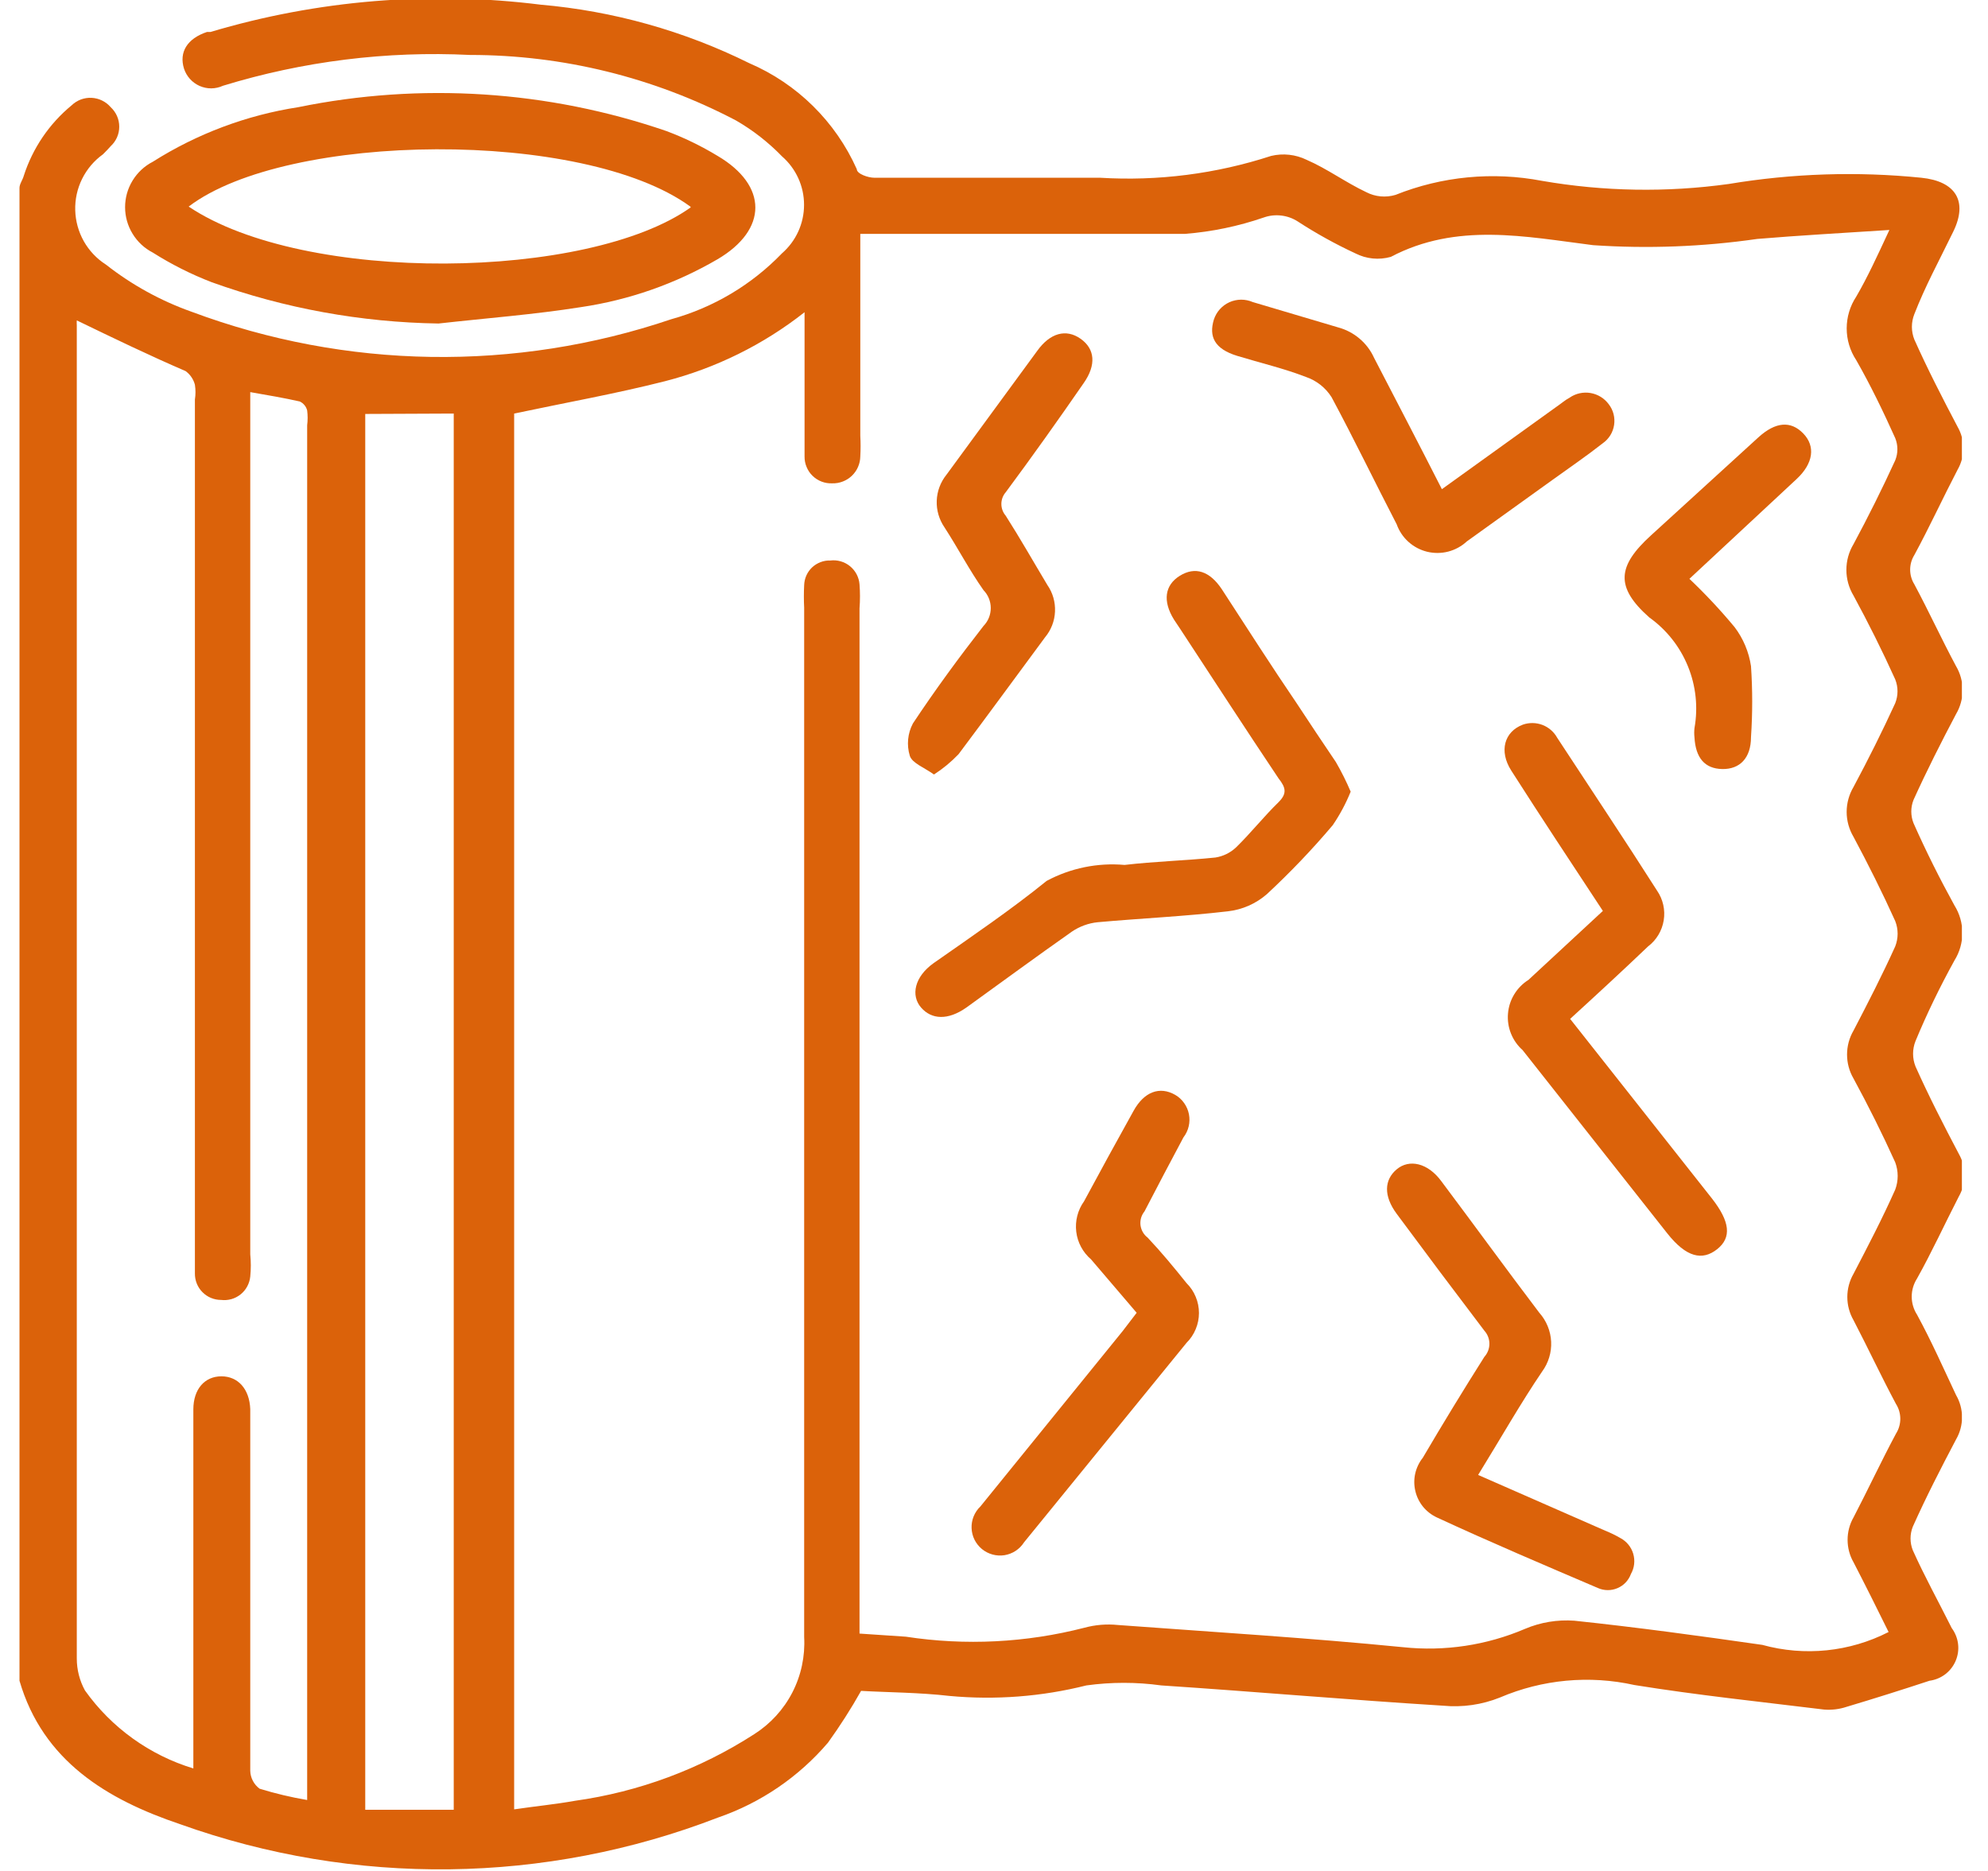
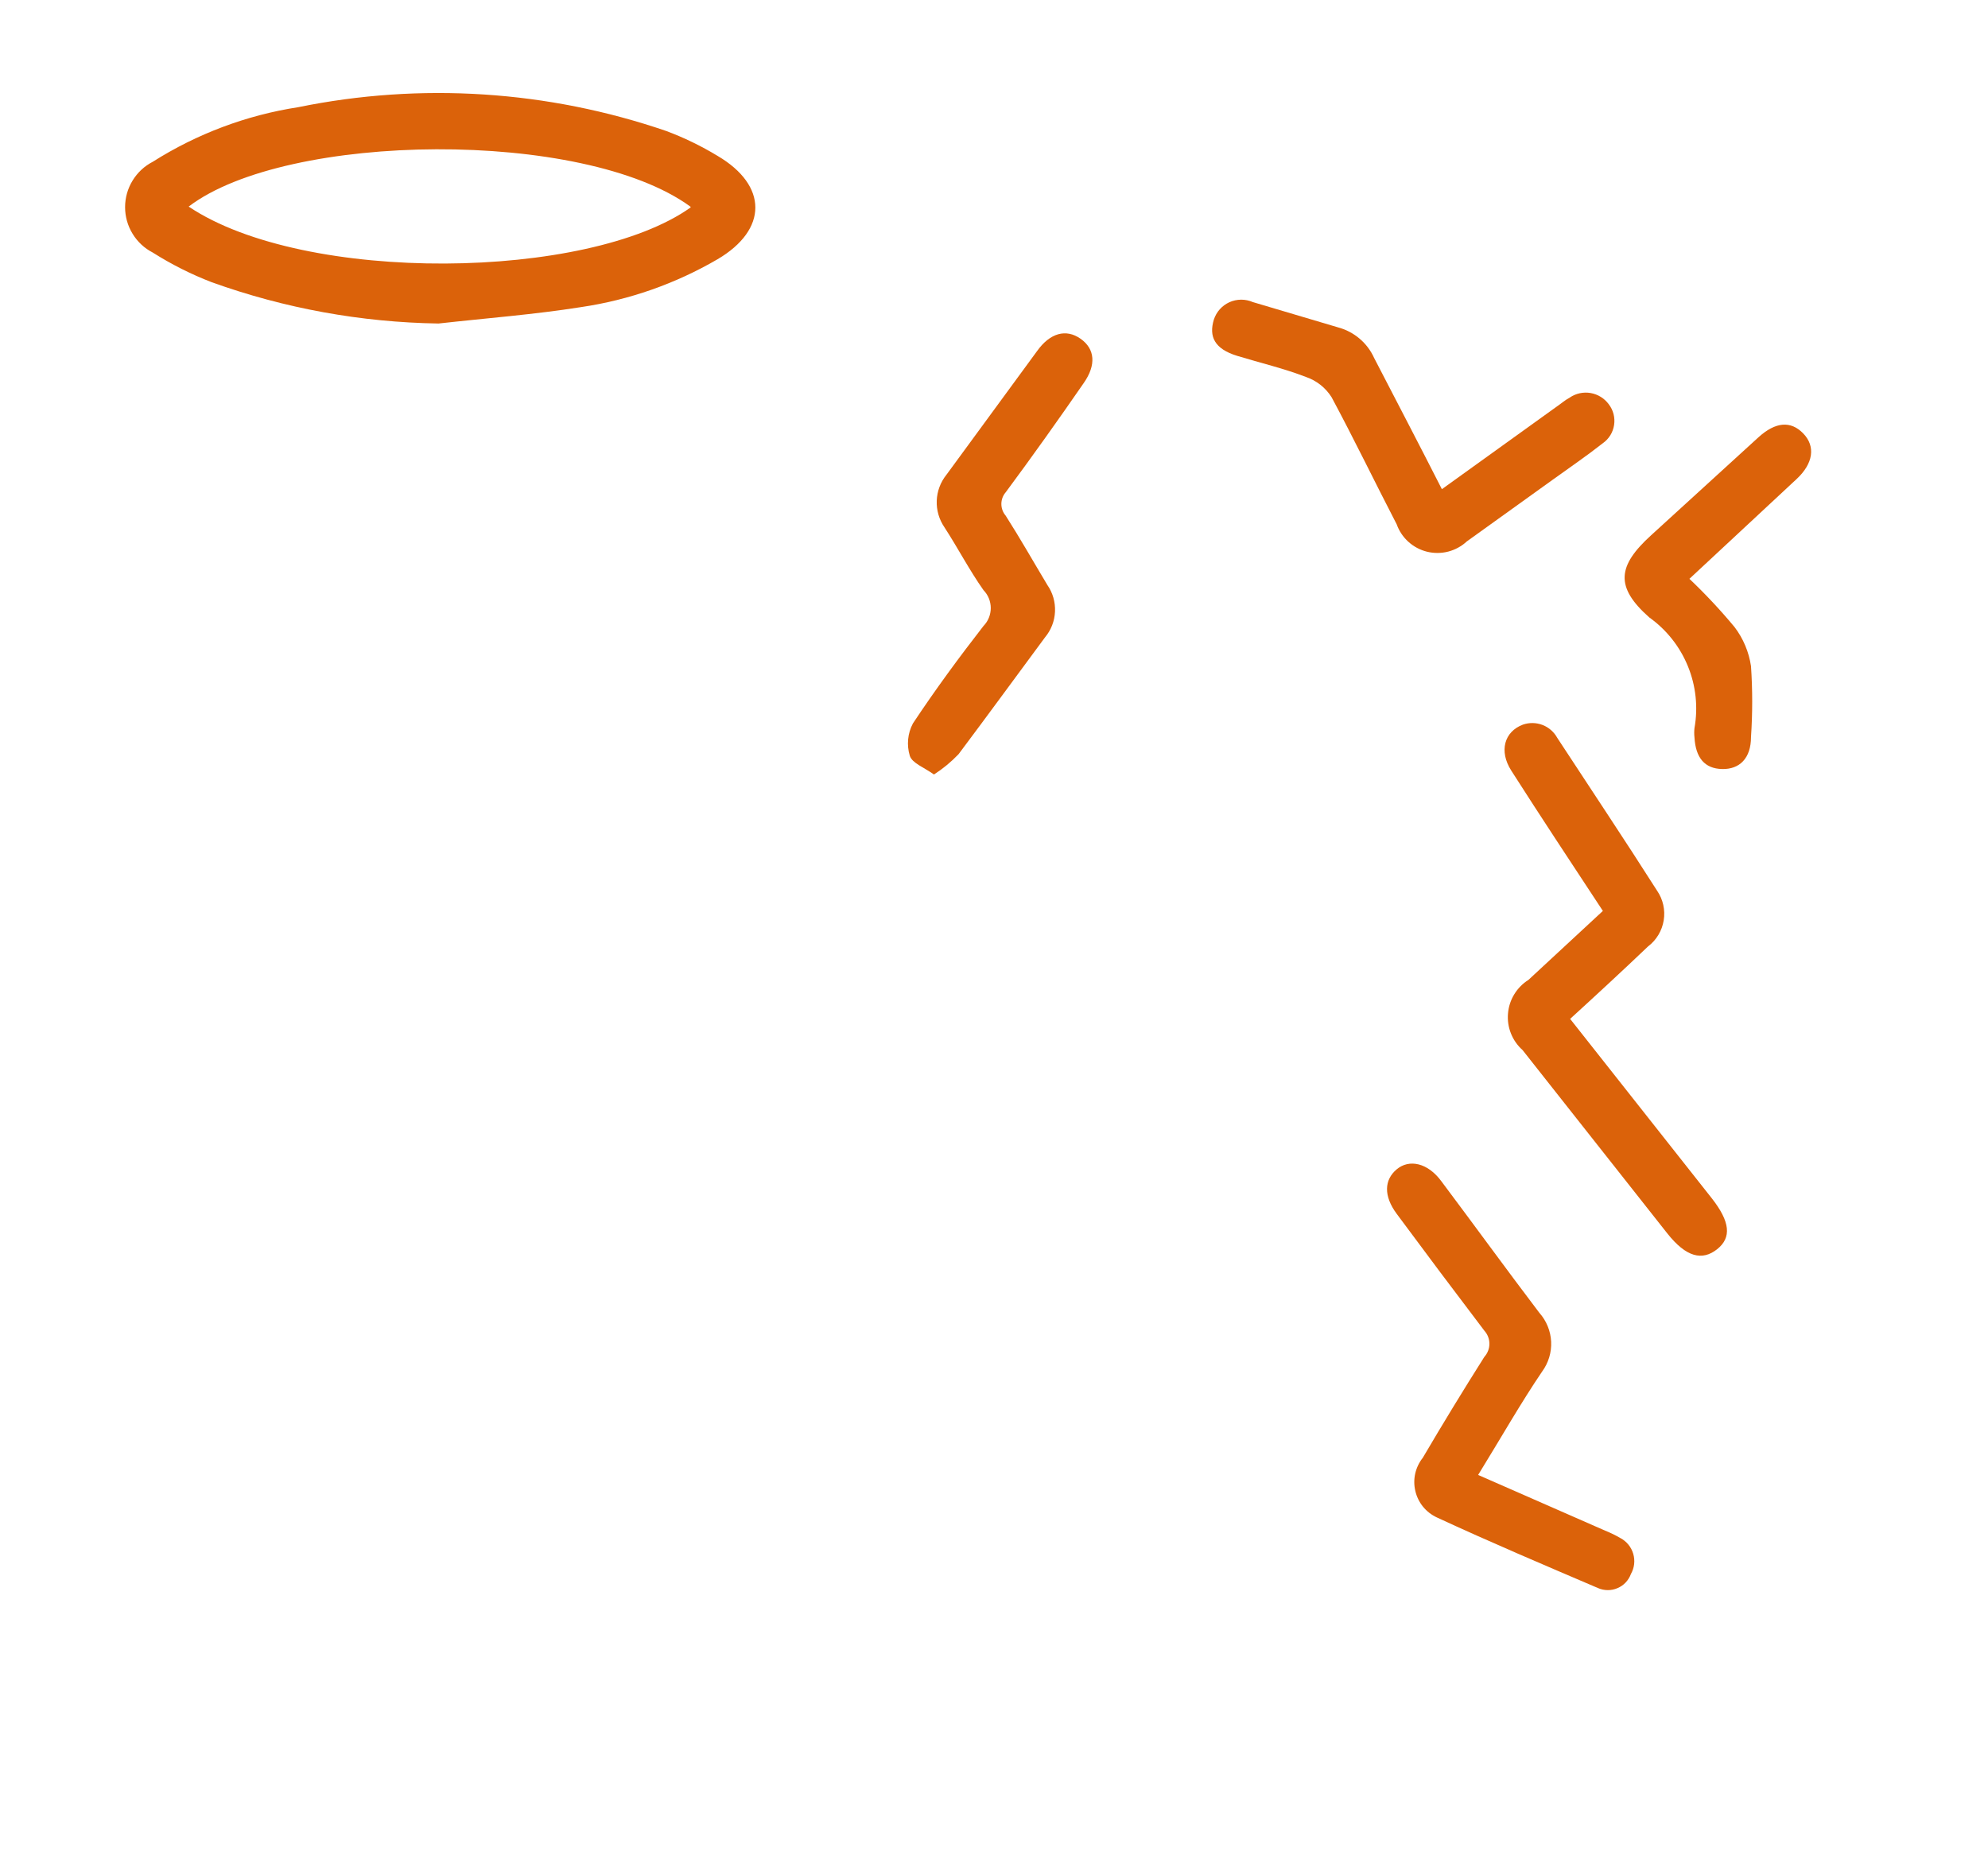
<svg xmlns="http://www.w3.org/2000/svg" width="51" height="48" viewBox="0 0 51 48" fill="none">
  <g clip-path="url(#clip0_1_4215)">
-     <path d="M0.5 43.12V4.82C0.5 4.72 0.58 4.62 0.61 4.51C0.838 3.801 1.265 3.173 1.84 2.7C1.908 2.635 1.988 2.585 2.076 2.552C2.164 2.52 2.257 2.505 2.351 2.51C2.444 2.515 2.536 2.538 2.62 2.58C2.704 2.621 2.779 2.679 2.84 2.75C2.909 2.814 2.964 2.891 3.002 2.977C3.04 3.063 3.059 3.156 3.059 3.25C3.059 3.344 3.04 3.437 3.002 3.523C2.964 3.609 2.909 3.686 2.84 3.75C2.78 3.82 2.71 3.89 2.64 3.96C2.413 4.123 2.23 4.339 2.106 4.59C1.982 4.84 1.922 5.117 1.93 5.396C1.938 5.675 2.014 5.948 2.151 6.191C2.289 6.434 2.484 6.64 2.72 6.79C3.383 7.31 4.126 7.719 4.92 8C8.876 9.477 13.22 9.544 17.22 8.19C18.301 7.891 19.282 7.307 20.06 6.5C20.238 6.345 20.381 6.154 20.479 5.939C20.577 5.724 20.627 5.491 20.627 5.255C20.627 5.019 20.577 4.786 20.479 4.571C20.381 4.356 20.238 4.165 20.06 4.01C19.711 3.65 19.314 3.34 18.88 3.09C16.776 1.986 14.436 1.409 12.06 1.41C9.917 1.304 7.772 1.571 5.72 2.2C5.626 2.243 5.524 2.266 5.421 2.267C5.318 2.268 5.216 2.246 5.121 2.205C5.027 2.163 4.942 2.102 4.873 2.025C4.804 1.949 4.752 1.858 4.72 1.76C4.59 1.34 4.8 0.99 5.31 0.82H5.4C8.144 0.002 11.029 -0.236 13.87 0.12C15.731 0.282 17.546 0.791 19.22 1.62C20.449 2.147 21.435 3.119 21.98 4.34C21.98 4.46 22.27 4.56 22.43 4.56C24.36 4.56 26.29 4.56 28.22 4.56C29.706 4.651 31.195 4.461 32.61 4C32.916 3.927 33.237 3.962 33.52 4.1C34.05 4.33 34.52 4.68 35.05 4.93C35.281 5.05 35.55 5.075 35.8 5C36.993 4.523 38.298 4.398 39.56 4.64C41.143 4.914 42.759 4.941 44.35 4.72C45.982 4.448 47.644 4.394 49.29 4.56C50.17 4.65 50.49 5.16 50.11 5.94C49.73 6.72 49.39 7.34 49.11 8.06C49.027 8.269 49.027 8.501 49.11 8.71C49.45 9.47 49.83 10.21 50.22 10.95C50.316 11.117 50.367 11.307 50.367 11.5C50.367 11.693 50.316 11.883 50.22 12.05C49.84 12.78 49.5 13.52 49.11 14.24C49.04 14.352 49.003 14.482 49.003 14.615C49.003 14.748 49.04 14.877 49.11 14.99C49.48 15.68 49.81 16.4 50.18 17.09C50.29 17.276 50.348 17.489 50.348 17.705C50.348 17.921 50.29 18.134 50.18 18.32C49.8 19.04 49.43 19.77 49.09 20.52C49.013 20.712 49.013 20.927 49.09 21.12C49.41 21.84 49.76 22.54 50.14 23.23C50.272 23.441 50.342 23.686 50.342 23.935C50.342 24.184 50.272 24.428 50.14 24.64C49.77 25.31 49.43 26.01 49.14 26.71C49.057 26.919 49.057 27.151 49.14 27.36C49.48 28.12 49.86 28.86 50.25 29.6C50.346 29.767 50.397 29.957 50.397 30.15C50.397 30.343 50.346 30.533 50.25 30.7C49.89 31.4 49.56 32.12 49.18 32.8C49.091 32.939 49.043 33.1 49.043 33.265C49.043 33.43 49.091 33.591 49.18 33.73C49.55 34.41 49.86 35.11 50.18 35.79C50.281 35.963 50.334 36.16 50.334 36.36C50.334 36.56 50.281 36.757 50.18 36.93C49.79 37.67 49.41 38.41 49.07 39.17C48.994 39.363 48.994 39.577 49.07 39.77C49.37 40.44 49.73 41.09 50.07 41.77C50.158 41.889 50.214 42.029 50.232 42.175C50.25 42.322 50.229 42.471 50.171 42.608C50.114 42.744 50.021 42.863 49.904 42.953C49.786 43.043 49.647 43.1 49.5 43.12C48.793 43.353 48.083 43.577 47.37 43.79C47.187 43.851 46.993 43.874 46.8 43.86C45.17 43.66 43.54 43.49 41.93 43.23C40.775 42.973 39.568 43.085 38.48 43.55C38.017 43.736 37.517 43.808 37.02 43.76C34.61 43.61 32.2 43.4 29.79 43.24C29.153 43.152 28.507 43.152 27.87 43.24C26.724 43.528 25.537 43.619 24.36 43.51C23.58 43.42 22.78 43.42 22.09 43.38C21.832 43.839 21.548 44.283 21.24 44.71C20.488 45.59 19.515 46.253 18.42 46.63C13.99 48.342 9.091 48.402 4.62 46.8C2.75 46.17 1.1 45.18 0.5 43.12ZM48.45 41.87C48.16 41.28 47.86 40.68 47.55 40.08C47.45 39.905 47.398 39.707 47.398 39.505C47.398 39.303 47.45 39.105 47.55 38.93C47.92 38.22 48.26 37.49 48.64 36.78C48.712 36.666 48.75 36.535 48.75 36.4C48.75 36.265 48.712 36.134 48.64 36.02C48.26 35.31 47.92 34.58 47.55 33.87C47.446 33.689 47.391 33.484 47.391 33.275C47.391 33.066 47.446 32.861 47.55 32.68C47.92 31.97 48.29 31.26 48.62 30.52C48.704 30.294 48.704 30.046 48.62 29.82C48.29 29.09 47.93 28.37 47.55 27.67C47.441 27.483 47.384 27.271 47.384 27.055C47.384 26.839 47.441 26.627 47.55 26.44C47.92 25.73 48.29 25.01 48.62 24.28C48.702 24.071 48.702 23.839 48.62 23.63C48.29 22.9 47.93 22.18 47.55 21.47C47.435 21.276 47.374 21.055 47.374 20.83C47.374 20.605 47.435 20.384 47.55 20.19C47.93 19.48 48.29 18.76 48.62 18.04C48.698 17.844 48.698 17.626 48.62 17.43C48.29 16.7 47.93 15.98 47.55 15.28C47.43 15.081 47.367 14.852 47.367 14.62C47.367 14.387 47.43 14.159 47.55 13.96C47.93 13.253 48.287 12.537 48.62 11.81C48.694 11.627 48.694 11.423 48.62 11.24C48.31 10.55 47.98 9.87 47.62 9.24C47.46 8.998 47.375 8.715 47.375 8.425C47.375 8.135 47.46 7.852 47.62 7.61C47.91 7.11 48.14 6.61 48.47 5.9C47.24 5.98 46.16 6.04 45.08 6.13C43.686 6.331 42.275 6.385 40.87 6.29C39.13 6.07 37.37 5.7 35.68 6.59C35.376 6.676 35.051 6.644 34.77 6.5C34.258 6.262 33.763 5.988 33.29 5.68C33.162 5.598 33.017 5.547 32.867 5.53C32.716 5.512 32.563 5.529 32.42 5.58C31.767 5.805 31.088 5.946 30.4 6C27.79 6 25.18 6 22.56 6H22.07C22.07 7.78 22.07 9.48 22.07 11.18C22.08 11.356 22.08 11.533 22.07 11.71C22.069 11.803 22.049 11.894 22.012 11.979C21.975 12.065 21.921 12.141 21.854 12.206C21.787 12.27 21.708 12.32 21.622 12.353C21.535 12.387 21.443 12.403 21.35 12.4C21.257 12.404 21.165 12.389 21.078 12.356C20.991 12.323 20.913 12.273 20.846 12.208C20.779 12.144 20.727 12.066 20.692 11.98C20.656 11.895 20.639 11.803 20.64 11.71C20.64 11.42 20.64 11.13 20.64 10.84C20.64 9.93 20.64 9.02 20.64 8.01C19.583 8.843 18.363 9.445 17.06 9.78C15.8 10.1 14.51 10.33 13.19 10.61V46.42C13.73 46.34 14.25 46.29 14.75 46.2C16.389 45.971 17.959 45.387 19.35 44.49C19.765 44.226 20.103 43.856 20.328 43.419C20.553 42.981 20.657 42.491 20.63 42C20.63 33.2 20.63 24.39 20.63 15.59C20.62 15.397 20.62 15.203 20.63 15.01C20.633 14.925 20.652 14.841 20.687 14.763C20.722 14.685 20.772 14.615 20.834 14.556C20.897 14.498 20.97 14.452 21.05 14.422C21.13 14.391 21.215 14.377 21.3 14.38C21.39 14.369 21.48 14.376 21.567 14.401C21.654 14.426 21.735 14.468 21.805 14.525C21.875 14.582 21.933 14.653 21.975 14.732C22.017 14.812 22.043 14.9 22.05 14.99C22.066 15.196 22.066 15.404 22.05 15.61C22.05 24.157 22.05 32.703 22.05 41.25V41.91L23.24 41.99C24.767 42.224 26.325 42.145 27.82 41.76C28.1 41.684 28.392 41.66 28.68 41.69C31.12 41.87 33.57 42.02 36 42.26C37.063 42.372 38.137 42.21 39.12 41.79C39.52 41.62 39.956 41.548 40.39 41.58C42 41.75 43.61 41.97 45.21 42.2C46.293 42.499 47.449 42.382 48.45 41.87ZM1.97 8.22C1.967 8.263 1.967 8.307 1.97 8.35C1.97 19.75 1.97 31.15 1.97 42.55C1.97 42.837 2.042 43.119 2.18 43.37C2.86 44.325 3.838 45.029 4.96 45.37V44.72C4.96 41.867 4.96 39.013 4.96 36.16C4.96 35.64 5.25 35.31 5.68 35.31C6.11 35.31 6.4 35.64 6.42 36.15C6.42 36.39 6.42 36.63 6.42 36.87C6.42 39.72 6.42 42.58 6.42 45.43C6.422 45.52 6.445 45.608 6.487 45.688C6.528 45.767 6.588 45.837 6.66 45.89C7.06 46.013 7.467 46.11 7.88 46.18V45.6C7.88 34.04 7.88 22.477 7.88 10.91C7.896 10.784 7.896 10.656 7.88 10.53C7.867 10.48 7.844 10.433 7.811 10.394C7.778 10.354 7.737 10.322 7.69 10.3C7.29 10.21 6.88 10.14 6.42 10.06V10.68C6.42 17.847 6.42 25.013 6.42 32.18C6.439 32.37 6.439 32.56 6.42 32.75C6.411 32.839 6.385 32.925 6.342 33.004C6.3 33.083 6.242 33.152 6.172 33.208C6.102 33.264 6.021 33.306 5.935 33.33C5.849 33.354 5.759 33.361 5.67 33.35C5.581 33.35 5.493 33.332 5.411 33.298C5.329 33.264 5.255 33.213 5.193 33.15C5.13 33.087 5.081 33.012 5.048 32.929C5.015 32.847 4.999 32.759 5 32.67C5 32.49 5 32.32 5 32.14C5 24.847 5 17.55 5 10.25C5.02 10.124 5.02 9.996 5 9.87C4.963 9.729 4.878 9.605 4.76 9.52C3.81 9.11 2.9 8.67 1.97 8.22ZM9.37 10.62V46.43H11.64V10.61L9.37 10.62Z" fill="#DB620A" />
    <path d="M11.25 8.3C9.265 8.27 7.298 7.912 5.43 7.24C4.903 7.037 4.397 6.782 3.92 6.48C3.706 6.37 3.526 6.203 3.401 5.997C3.275 5.792 3.209 5.556 3.209 5.315C3.209 5.074 3.275 4.838 3.401 4.633C3.526 4.427 3.706 4.26 3.92 4.15C5.054 3.432 6.324 2.955 7.65 2.75C10.795 2.108 14.054 2.319 17.09 3.36C17.549 3.531 17.991 3.746 18.41 4C19.7 4.76 19.7 5.89 18.41 6.65C17.329 7.28 16.138 7.698 14.9 7.88C13.7 8.07 12.5 8.16 11.25 8.3ZM17.71 5.3C14.97 3.3 7.36 3.38 4.84 5.3C7.82 7.3 15.1 7.19 17.72 5.32L17.71 5.3Z" fill="#DB620A" />
-     <path d="M34.65 20.31C34.528 20.612 34.374 20.901 34.19 21.17C33.663 21.794 33.099 22.384 32.5 22.94C32.219 23.185 31.871 23.338 31.5 23.38C30.39 23.51 29.27 23.56 28.16 23.66C27.924 23.684 27.697 23.767 27.5 23.9C26.59 24.54 25.69 25.2 24.79 25.85C24.32 26.18 23.9 26.16 23.63 25.85C23.36 25.54 23.46 25.06 23.95 24.71C24.95 24.01 25.95 23.33 26.85 22.6C27.463 22.271 28.158 22.129 28.85 22.19C29.62 22.1 30.4 22.08 31.18 22C31.379 21.969 31.564 21.878 31.71 21.74C32.09 21.37 32.42 20.95 32.8 20.58C33.02 20.36 32.99 20.21 32.8 19.97C31.95 18.7 31.12 17.42 30.28 16.14L30.12 15.9C29.82 15.42 29.88 15.01 30.27 14.77C30.66 14.53 31.03 14.65 31.34 15.11C31.99 16.11 32.63 17.11 33.27 18.05C33.6 18.55 33.93 19.05 34.27 19.55C34.412 19.795 34.539 20.049 34.65 20.31Z" fill="#DB620A" />
    <path d="M41.12 23.37C40.31 22.14 39.53 20.96 38.77 19.77C38.45 19.27 38.59 18.77 39.07 18.59C39.233 18.534 39.411 18.537 39.572 18.599C39.733 18.661 39.867 18.779 39.95 18.93C40.8 20.23 41.67 21.53 42.51 22.85C42.663 23.072 42.724 23.345 42.681 23.611C42.638 23.877 42.495 24.117 42.28 24.28C41.63 24.9 40.97 25.51 40.28 26.14L43.92 30.75C44.38 31.34 44.43 31.75 44.05 32.05C43.67 32.35 43.26 32.26 42.77 31.64L39.06 26.94C38.929 26.824 38.827 26.678 38.762 26.515C38.697 26.353 38.671 26.177 38.686 26.003C38.7 25.828 38.755 25.659 38.846 25.51C38.937 25.36 39.062 25.233 39.21 25.14L41.12 23.37Z" fill="#DB620A" />
    <path d="M37.92 37.84L41.18 39.27C41.315 39.324 41.445 39.387 41.57 39.46C41.649 39.502 41.719 39.559 41.775 39.628C41.832 39.698 41.874 39.778 41.899 39.863C41.924 39.949 41.932 40.039 41.922 40.128C41.912 40.216 41.884 40.302 41.84 40.38C41.81 40.462 41.764 40.536 41.705 40.599C41.645 40.662 41.573 40.712 41.493 40.745C41.414 40.779 41.328 40.796 41.241 40.795C41.155 40.794 41.069 40.776 40.99 40.74C39.61 40.15 38.22 39.56 36.86 38.93C36.723 38.866 36.602 38.772 36.506 38.655C36.411 38.537 36.343 38.4 36.309 38.252C36.274 38.105 36.273 37.952 36.306 37.804C36.34 37.657 36.406 37.518 36.5 37.4C37.013 36.527 37.54 35.663 38.08 34.81C38.163 34.718 38.209 34.599 38.209 34.475C38.209 34.351 38.163 34.232 38.08 34.14C37.32 33.14 36.57 32.14 35.83 31.14C35.49 30.68 35.51 30.27 35.83 30C36.15 29.73 36.63 29.83 36.98 30.31C37.82 31.43 38.64 32.56 39.49 33.68C39.673 33.886 39.78 34.148 39.793 34.423C39.806 34.698 39.723 34.968 39.56 35.19C39.01 36 38.5 36.9 37.92 37.84Z" fill="#DB620A" />
-     <path d="M29.16 33.68L27.99 32.31C27.779 32.129 27.643 31.876 27.61 31.6C27.577 31.324 27.648 31.046 27.81 30.82C28.23 30.04 28.653 29.267 29.08 28.5C29.35 28.01 29.75 27.86 30.15 28.09C30.241 28.143 30.319 28.215 30.379 28.301C30.44 28.387 30.481 28.484 30.501 28.587C30.521 28.691 30.519 28.797 30.494 28.899C30.47 29.001 30.424 29.097 30.36 29.18C30.02 29.82 29.68 30.46 29.36 31.08C29.32 31.129 29.291 31.185 29.273 31.246C29.256 31.306 29.251 31.369 29.258 31.432C29.266 31.494 29.286 31.555 29.317 31.609C29.348 31.664 29.39 31.712 29.44 31.75C29.79 32.12 30.12 32.52 30.44 32.92C30.541 33.02 30.621 33.139 30.675 33.271C30.73 33.402 30.758 33.543 30.758 33.685C30.758 33.827 30.73 33.968 30.675 34.099C30.621 34.23 30.541 34.35 30.44 34.45C29.053 36.15 27.663 37.857 26.27 39.57C26.215 39.657 26.141 39.731 26.055 39.788C25.968 39.845 25.871 39.882 25.769 39.899C25.667 39.915 25.563 39.909 25.463 39.882C25.364 39.855 25.271 39.807 25.191 39.742C25.111 39.676 25.046 39.594 25 39.502C24.954 39.41 24.929 39.308 24.925 39.205C24.921 39.102 24.939 38.999 24.978 38.903C25.017 38.808 25.075 38.721 25.15 38.65L28.8 34.15L29.16 33.68Z" fill="#DB620A" />
    <path d="M36.99 12.55L39.91 10.45C40.03 10.37 40.14 10.27 40.27 10.2C40.426 10.093 40.618 10.051 40.804 10.083C40.991 10.115 41.158 10.218 41.27 10.37C41.328 10.445 41.37 10.53 41.394 10.622C41.417 10.713 41.422 10.809 41.408 10.902C41.394 10.995 41.362 11.085 41.312 11.166C41.262 11.246 41.197 11.316 41.12 11.37C40.7 11.7 40.26 12 39.83 12.31L37.63 13.89C37.495 14.015 37.332 14.104 37.154 14.151C36.976 14.197 36.79 14.198 36.611 14.155C36.433 14.111 36.268 14.024 36.132 13.901C35.995 13.778 35.892 13.623 35.83 13.45C35.27 12.37 34.74 11.27 34.16 10.19C34.006 9.946 33.773 9.763 33.5 9.67C32.93 9.45 32.33 9.31 31.74 9.13C31.15 8.95 31.01 8.63 31.14 8.2C31.172 8.102 31.224 8.011 31.293 7.934C31.362 7.857 31.446 7.796 31.54 7.753C31.634 7.711 31.736 7.689 31.84 7.688C31.943 7.688 32.045 7.709 32.14 7.75L34.33 8.4C34.531 8.454 34.718 8.552 34.877 8.687C35.037 8.822 35.164 8.99 35.25 9.18C35.83 10.3 36.4 11.39 36.99 12.55Z" fill="#DB620A" />
    <path d="M23.96 19.87C23.71 19.69 23.4 19.58 23.34 19.39C23.256 19.114 23.284 18.815 23.42 18.56C23.99 17.7 24.6 16.87 25.23 16.06C25.35 15.937 25.417 15.772 25.417 15.6C25.417 15.428 25.35 15.263 25.23 15.14C24.87 14.63 24.58 14.07 24.23 13.53C24.092 13.329 24.022 13.09 24.031 12.847C24.04 12.603 24.127 12.37 24.28 12.18L26.61 9C26.94 8.54 27.35 8.43 27.72 8.69C28.09 8.95 28.13 9.36 27.8 9.83C27.15 10.77 26.49 11.7 25.8 12.63C25.728 12.713 25.689 12.82 25.689 12.93C25.689 13.04 25.728 13.146 25.8 13.23C26.17 13.81 26.51 14.41 26.87 15.01C27.008 15.209 27.076 15.448 27.065 15.69C27.055 15.932 26.965 16.164 26.81 16.35C26.07 17.35 25.34 18.35 24.59 19.35C24.401 19.547 24.19 19.722 23.96 19.87Z" fill="#DB620A" />
    <path d="M43.34 14.85C43.751 15.24 44.138 15.654 44.5 16.09C44.722 16.383 44.866 16.727 44.92 17.09C44.961 17.696 44.961 18.304 44.92 18.91C44.92 19.45 44.63 19.74 44.18 19.73C43.73 19.72 43.5 19.44 43.47 18.92C43.461 18.84 43.461 18.76 43.47 18.68C43.565 18.145 43.507 17.595 43.301 17.092C43.096 16.589 42.752 16.155 42.31 15.84C41.43 15.06 41.49 14.52 42.36 13.73L45.11 11.22C45.55 10.82 45.94 10.79 46.26 11.12C46.58 11.45 46.52 11.89 46.09 12.29L43.34 14.85Z" fill="#DB620A" />
  </g>
  <defs>
    <clipPath id="clip0_1_4215">
      <rect width="49.83" height="47.97" fill="white" transform="translate(0.5)" />
    </clipPath>
  </defs>
</svg>